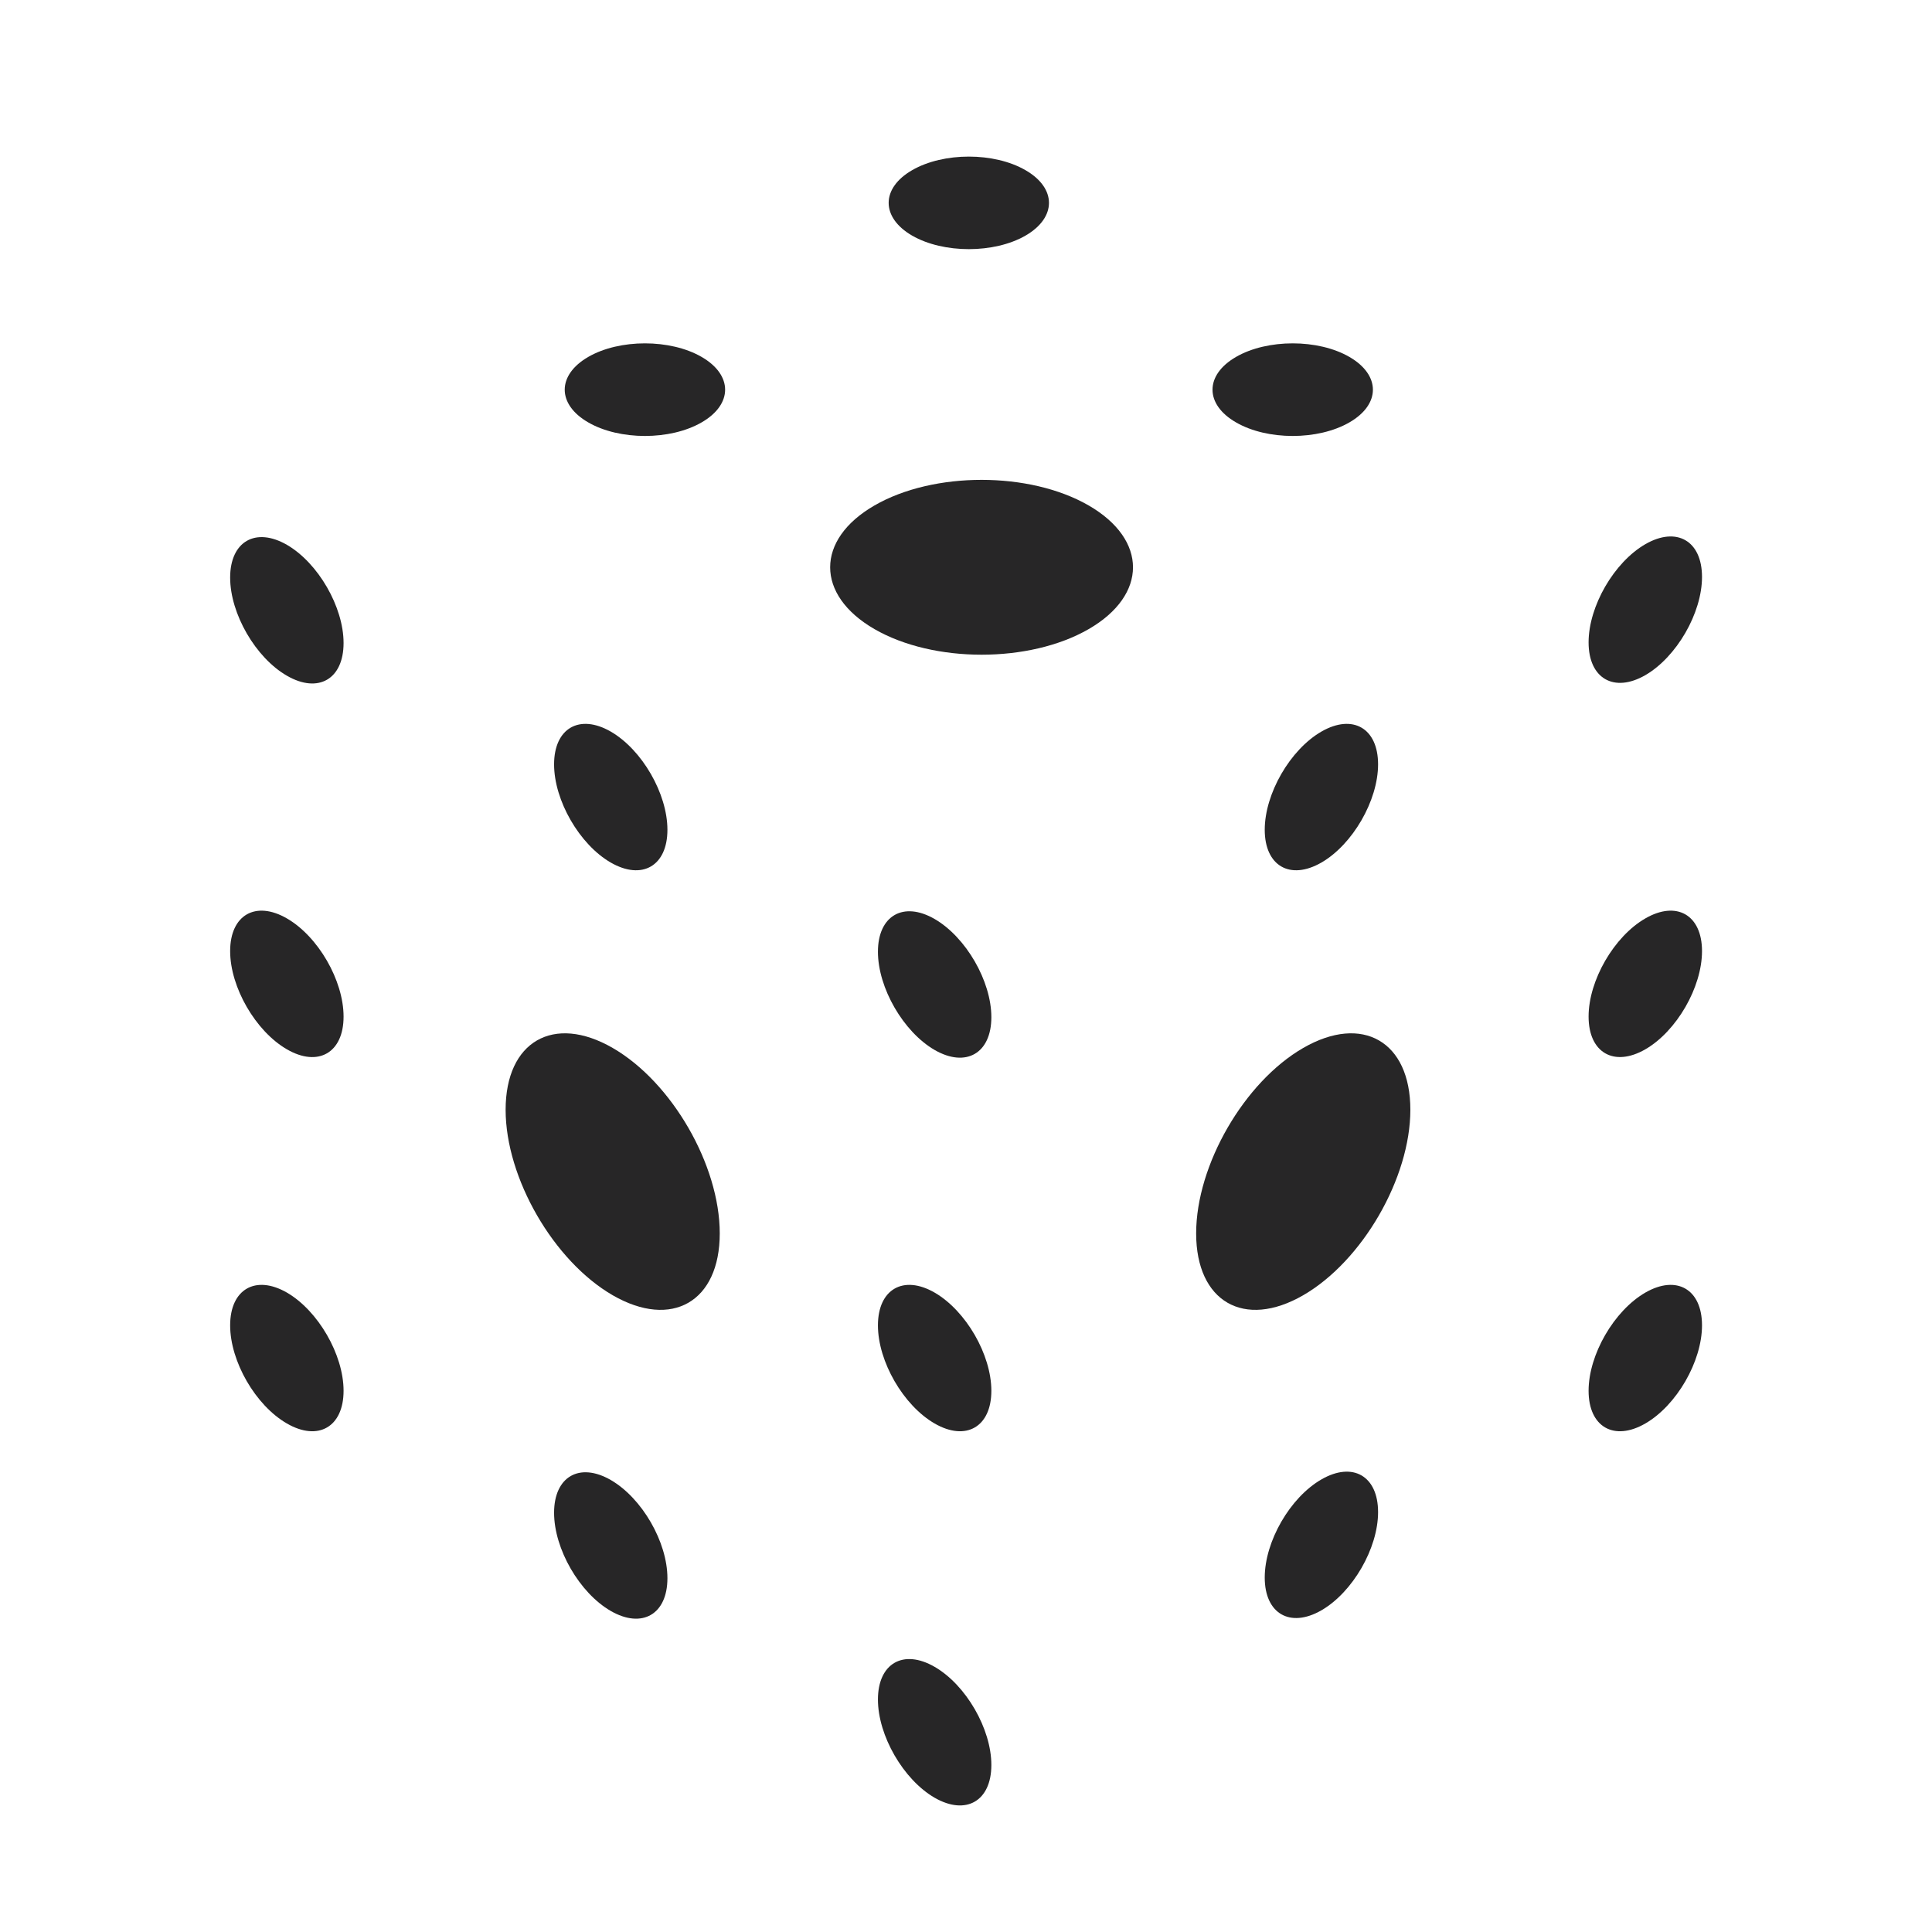
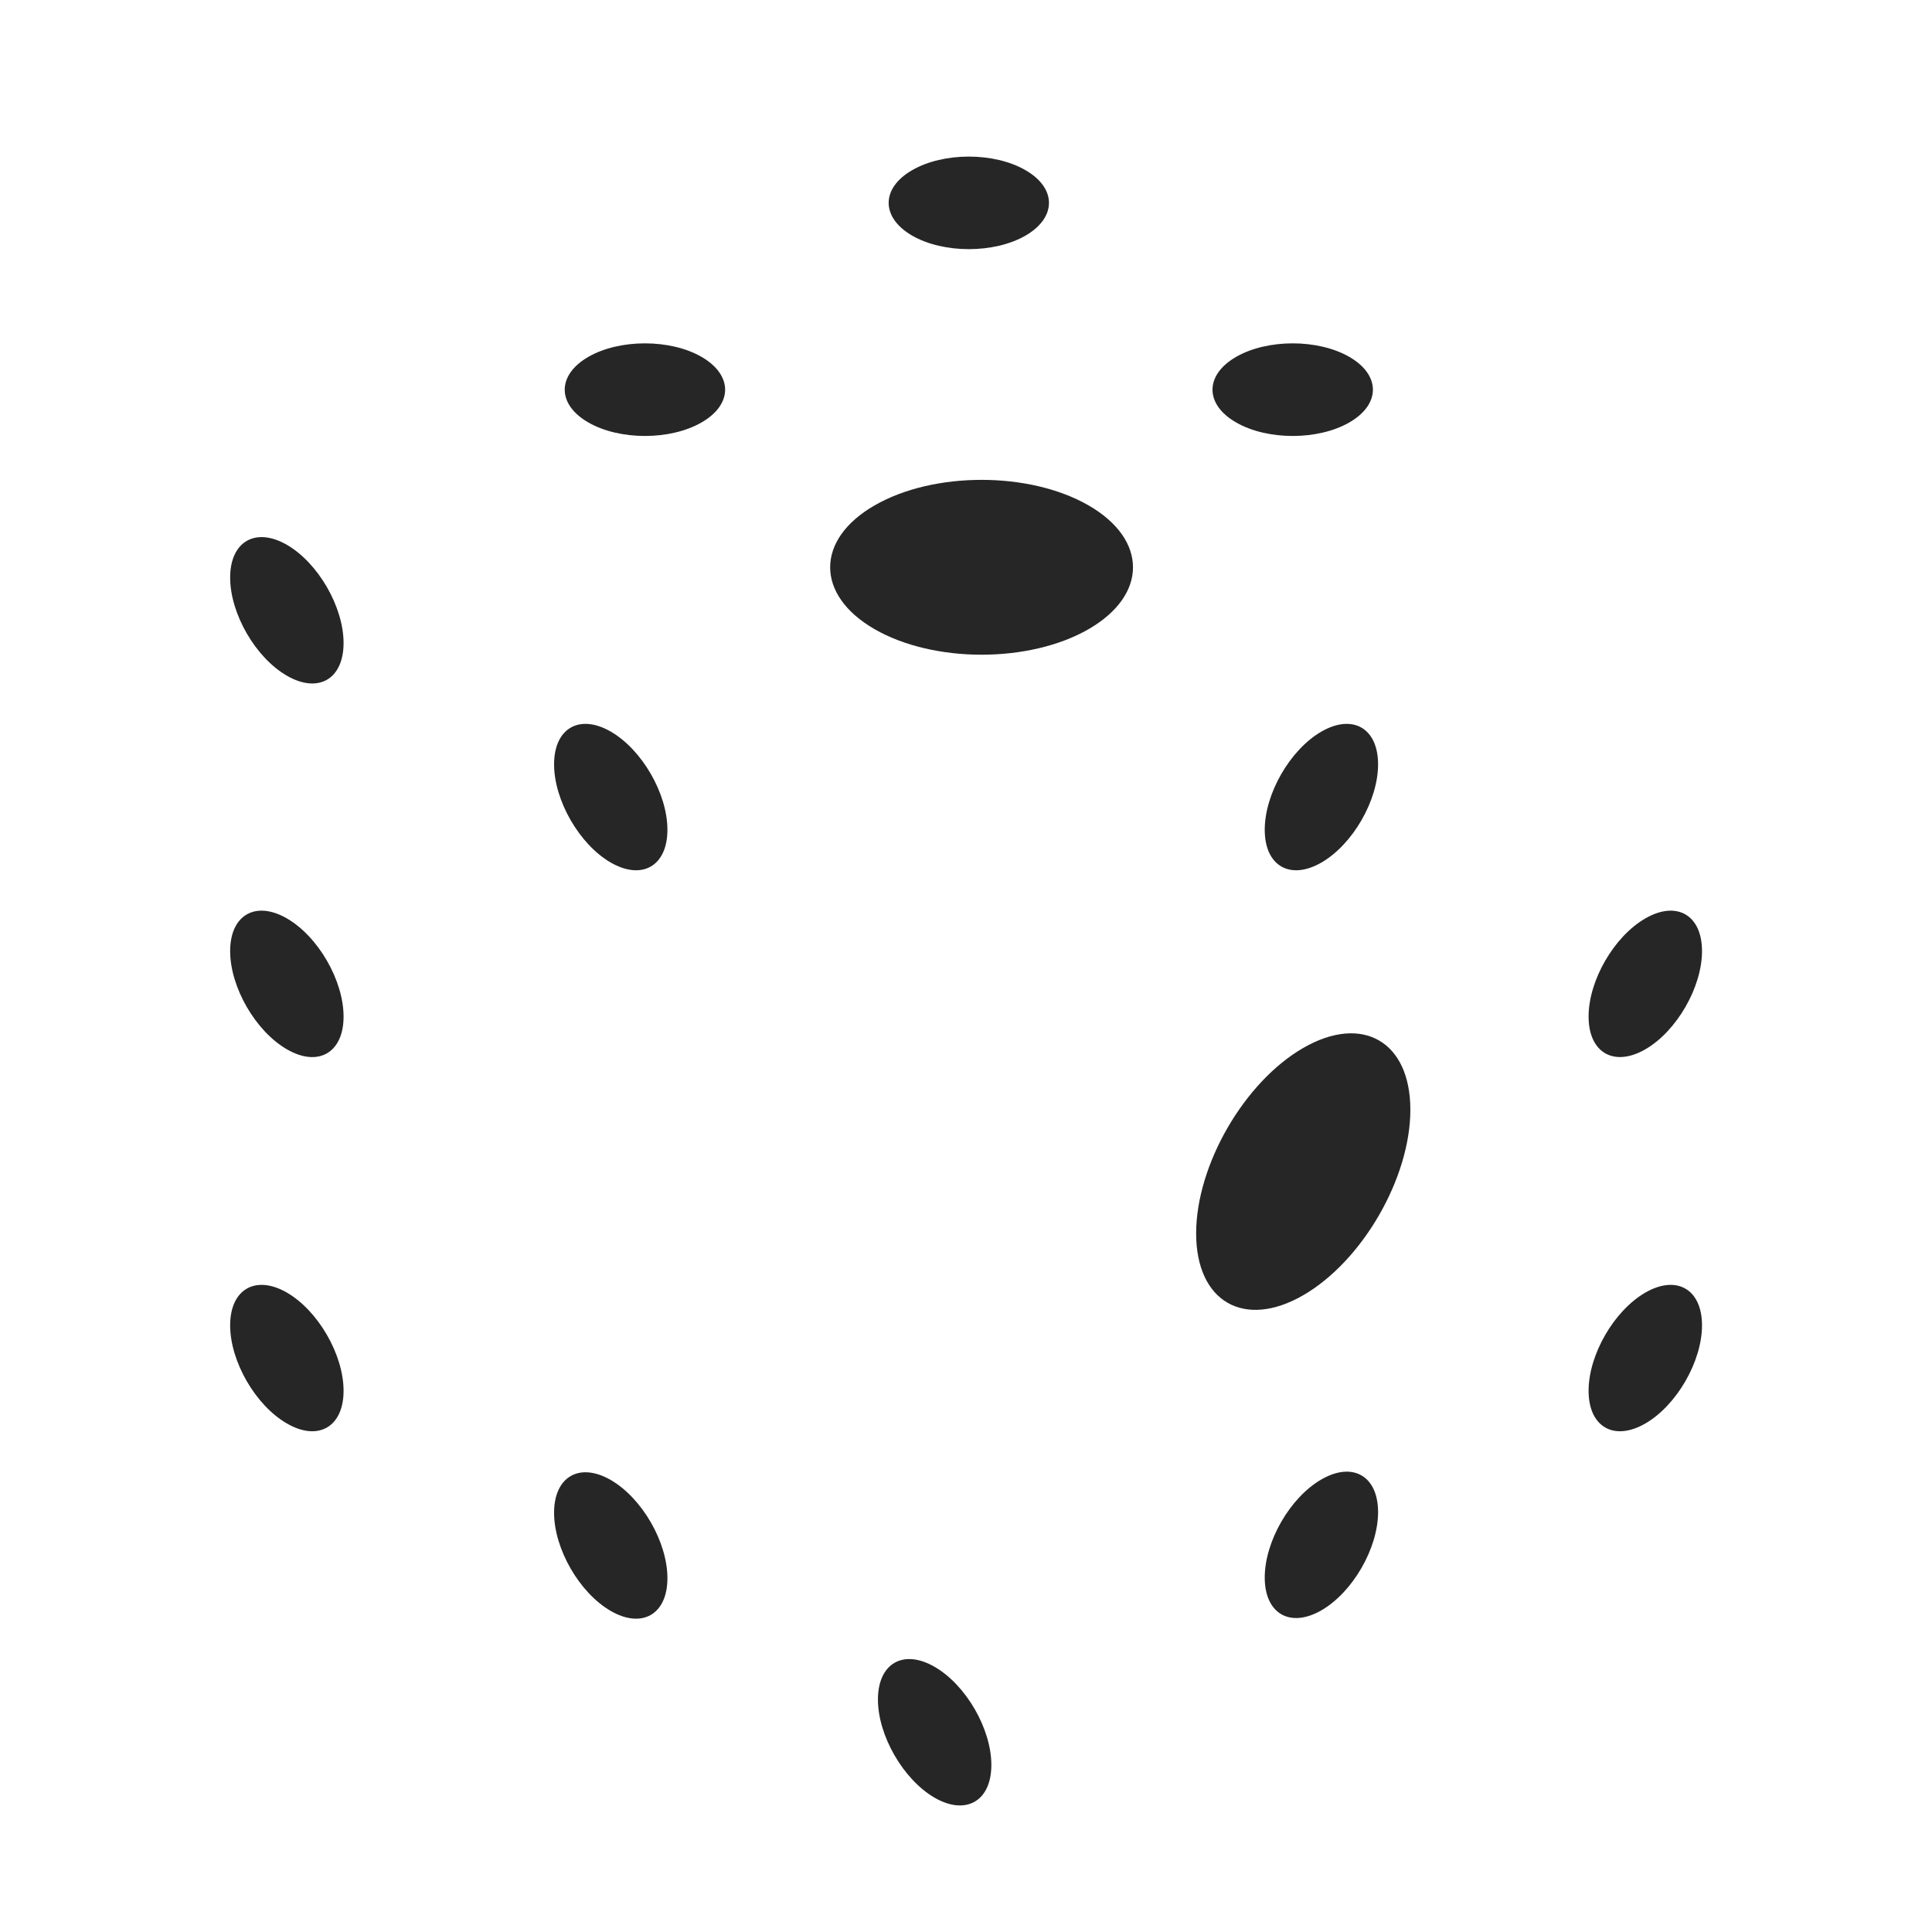
<svg xmlns="http://www.w3.org/2000/svg" width="24" height="24" viewBox="0 0 24 24" fill="none">
  <path d="M4.268 7.988C4.268 8.437 3.953 8.619 3.564 8.394C3.175 8.17 2.859 7.624 2.859 7.175C2.859 6.726 3.175 6.544 3.564 6.768C3.952 6.993 4.268 7.539 4.268 7.988Z" fill="#272627" />
-   <path d="M12.315 12.636C12.315 13.085 11.999 13.267 11.61 13.043C11.222 12.818 10.906 12.272 10.906 11.823C10.906 11.374 11.222 11.192 11.61 11.416C11.999 11.641 12.315 12.187 12.315 12.636Z" fill="#272627" />
  <path d="M8.291 10.308C8.291 10.757 7.976 10.939 7.587 10.715C7.198 10.49 6.883 9.944 6.883 9.495C6.883 9.046 7.198 8.864 7.587 9.088C7.976 9.313 8.291 9.859 8.291 10.308Z" fill="#272627" />
  <path d="M4.268 12.629C4.268 13.078 3.952 13.26 3.564 13.035C3.175 12.81 2.859 12.264 2.859 11.815C2.859 11.366 3.175 11.184 3.564 11.409C3.952 11.633 4.268 12.179 4.268 12.629Z" fill="#272627" />
-   <path d="M12.315 17.277C12.315 17.726 11.999 17.908 11.61 17.683C11.222 17.459 10.906 16.913 10.906 16.464C10.906 16.015 11.222 15.833 11.61 16.057C11.999 16.282 12.315 16.828 12.315 17.277Z" fill="#272627" />
  <path d="M4.268 17.277C4.268 17.726 3.952 17.908 3.564 17.683C3.175 17.459 2.859 16.913 2.859 16.464C2.859 16.015 3.175 15.833 3.564 16.057C3.952 16.282 4.268 16.828 4.268 17.277Z" fill="#272627" />
  <path d="M12.315 21.925C12.315 22.374 11.999 22.556 11.61 22.332C11.222 22.107 10.906 21.561 10.906 21.112C10.906 20.663 11.221 20.481 11.61 20.706C11.999 20.93 12.315 21.476 12.315 21.925Z" fill="#272627" />
  <path d="M8.291 19.605C8.291 20.054 7.976 20.236 7.587 20.012C7.198 19.787 6.883 19.241 6.883 18.792C6.883 18.343 7.198 18.161 7.587 18.385C7.976 18.61 8.291 19.156 8.291 19.605Z" fill="#272627" />
-   <path d="M21.143 7.167C21.143 7.616 20.827 8.162 20.439 8.387C20.05 8.611 19.734 8.429 19.734 7.98C19.734 7.531 20.05 6.985 20.439 6.76C20.828 6.536 21.143 6.718 21.143 7.167Z" fill="#272627" />
  <path d="M17.119 9.495C17.119 9.944 16.804 10.49 16.415 10.715C16.026 10.939 15.711 10.757 15.711 10.308C15.711 9.859 16.026 9.313 16.415 9.088C16.804 8.864 17.119 9.046 17.119 9.495Z" fill="#272627" />
  <path d="M21.143 11.815C21.143 12.264 20.828 12.81 20.439 13.035C20.05 13.259 19.734 13.078 19.734 12.628C19.734 12.179 20.05 11.633 20.439 11.409C20.828 11.184 21.143 11.366 21.143 11.815Z" fill="#272627" />
  <path d="M21.143 16.464C21.143 16.913 20.827 17.459 20.439 17.683C20.05 17.908 19.734 17.726 19.734 17.277C19.734 16.828 20.05 16.282 20.439 16.057C20.828 15.833 21.143 16.015 21.143 16.464Z" fill="#272627" />
  <path d="M17.119 18.784C17.119 19.233 16.804 19.779 16.415 20.004C16.026 20.228 15.711 20.046 15.711 19.597C15.711 19.148 16.026 18.602 16.415 18.378C16.804 18.153 17.119 18.335 17.119 18.784Z" fill="#272627" />
  <path d="M12.739 2.114C13.128 2.338 13.128 2.702 12.739 2.927C12.35 3.151 11.72 3.151 11.331 2.927C10.942 2.702 10.942 2.338 11.331 2.114C11.72 1.889 12.35 1.889 12.739 2.114Z" fill="#272627" />
  <path d="M8.716 4.434C9.105 4.659 9.105 5.023 8.716 5.247C8.327 5.472 7.696 5.472 7.307 5.247C6.918 5.023 6.918 4.659 7.307 4.434C7.696 4.209 8.327 4.209 8.716 4.434Z" fill="#272627" />
  <path d="M16.763 4.434C17.152 4.659 17.152 5.023 16.763 5.247C16.374 5.472 15.743 5.472 15.354 5.247C14.965 5.023 14.965 4.659 15.354 4.434C15.743 4.209 16.374 4.209 16.763 4.434Z" fill="#272627" />
-   <path d="M8.941 15.322C8.941 16.17 8.346 16.514 7.611 16.09C6.877 15.665 6.281 14.634 6.281 13.786C6.281 12.937 6.877 12.594 7.611 13.018C8.346 13.442 8.941 14.473 8.941 15.322Z" fill="#272627" />
  <path d="M14.859 15.322C14.859 16.17 15.455 16.514 16.189 16.09C16.924 15.665 17.52 14.634 17.52 13.786C17.52 12.937 16.924 12.594 16.189 13.018C15.455 13.442 14.859 14.473 14.859 15.322Z" fill="#272627" />
  <path d="M13.524 6.279C14.258 6.703 14.258 7.391 13.524 7.815C12.789 8.239 11.598 8.239 10.863 7.815C10.129 7.391 10.129 6.703 10.863 6.279C11.598 5.855 12.789 5.855 13.524 6.279Z" fill="#272627" />
</svg>